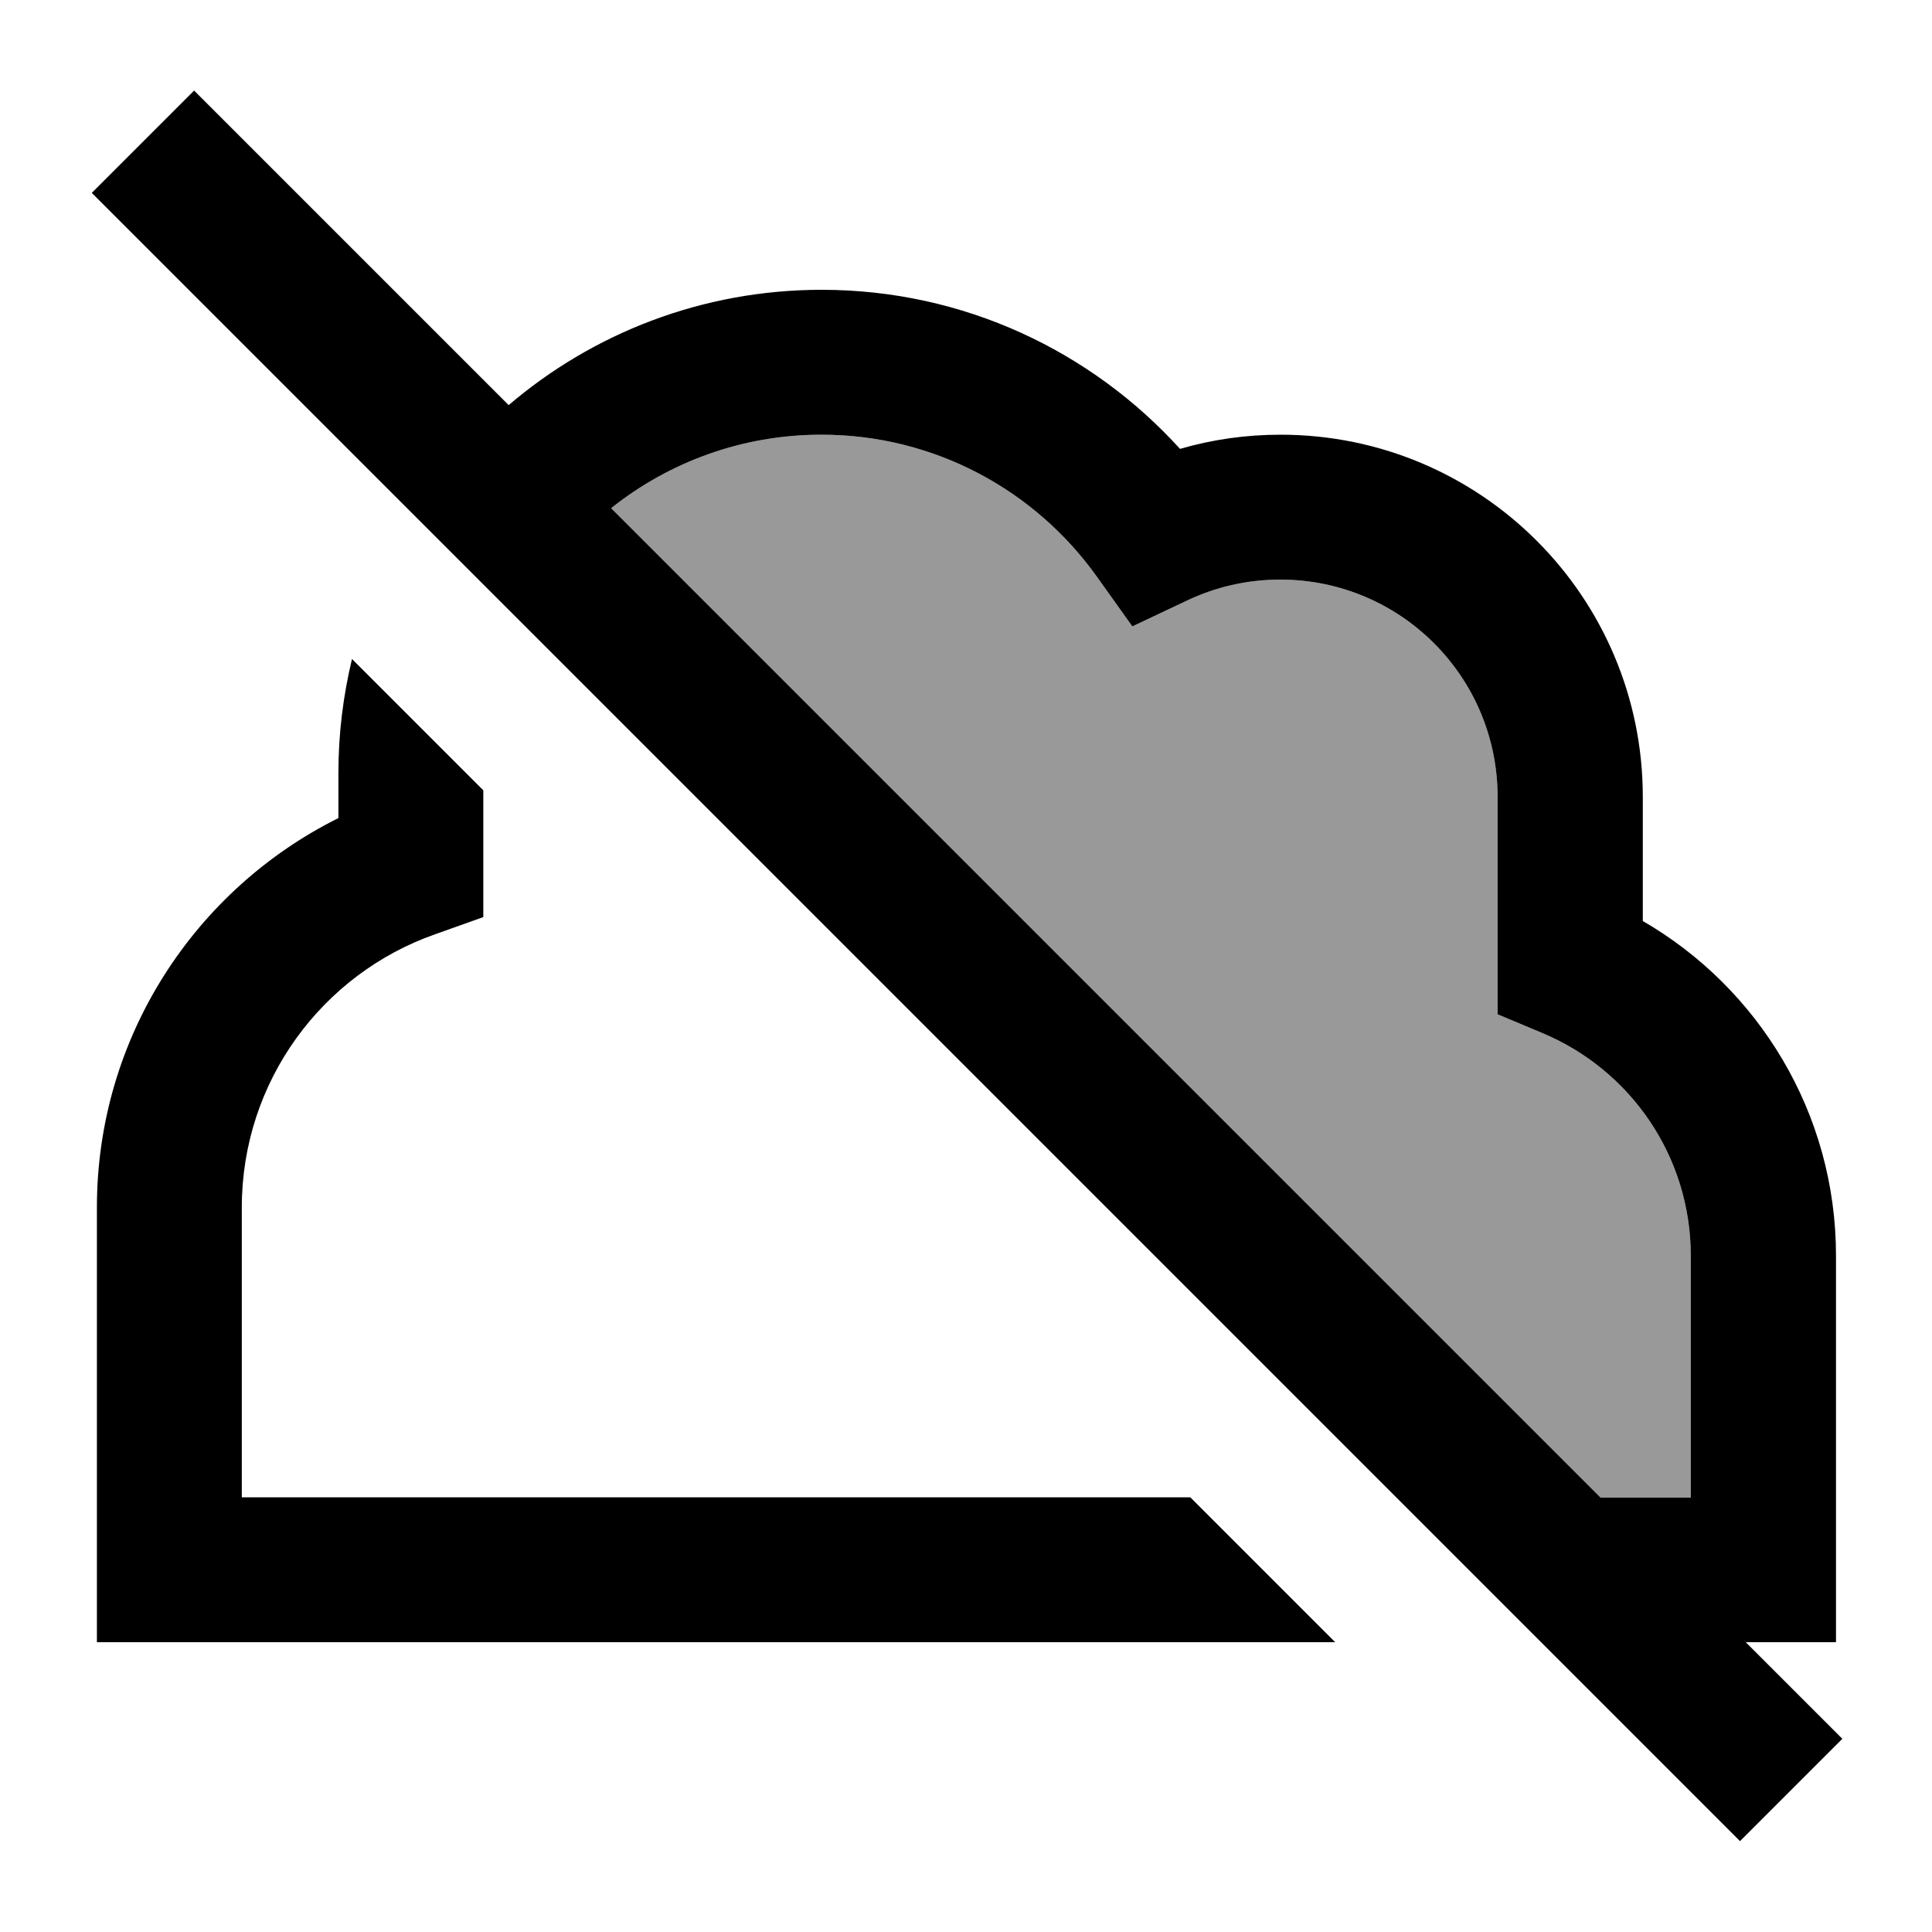
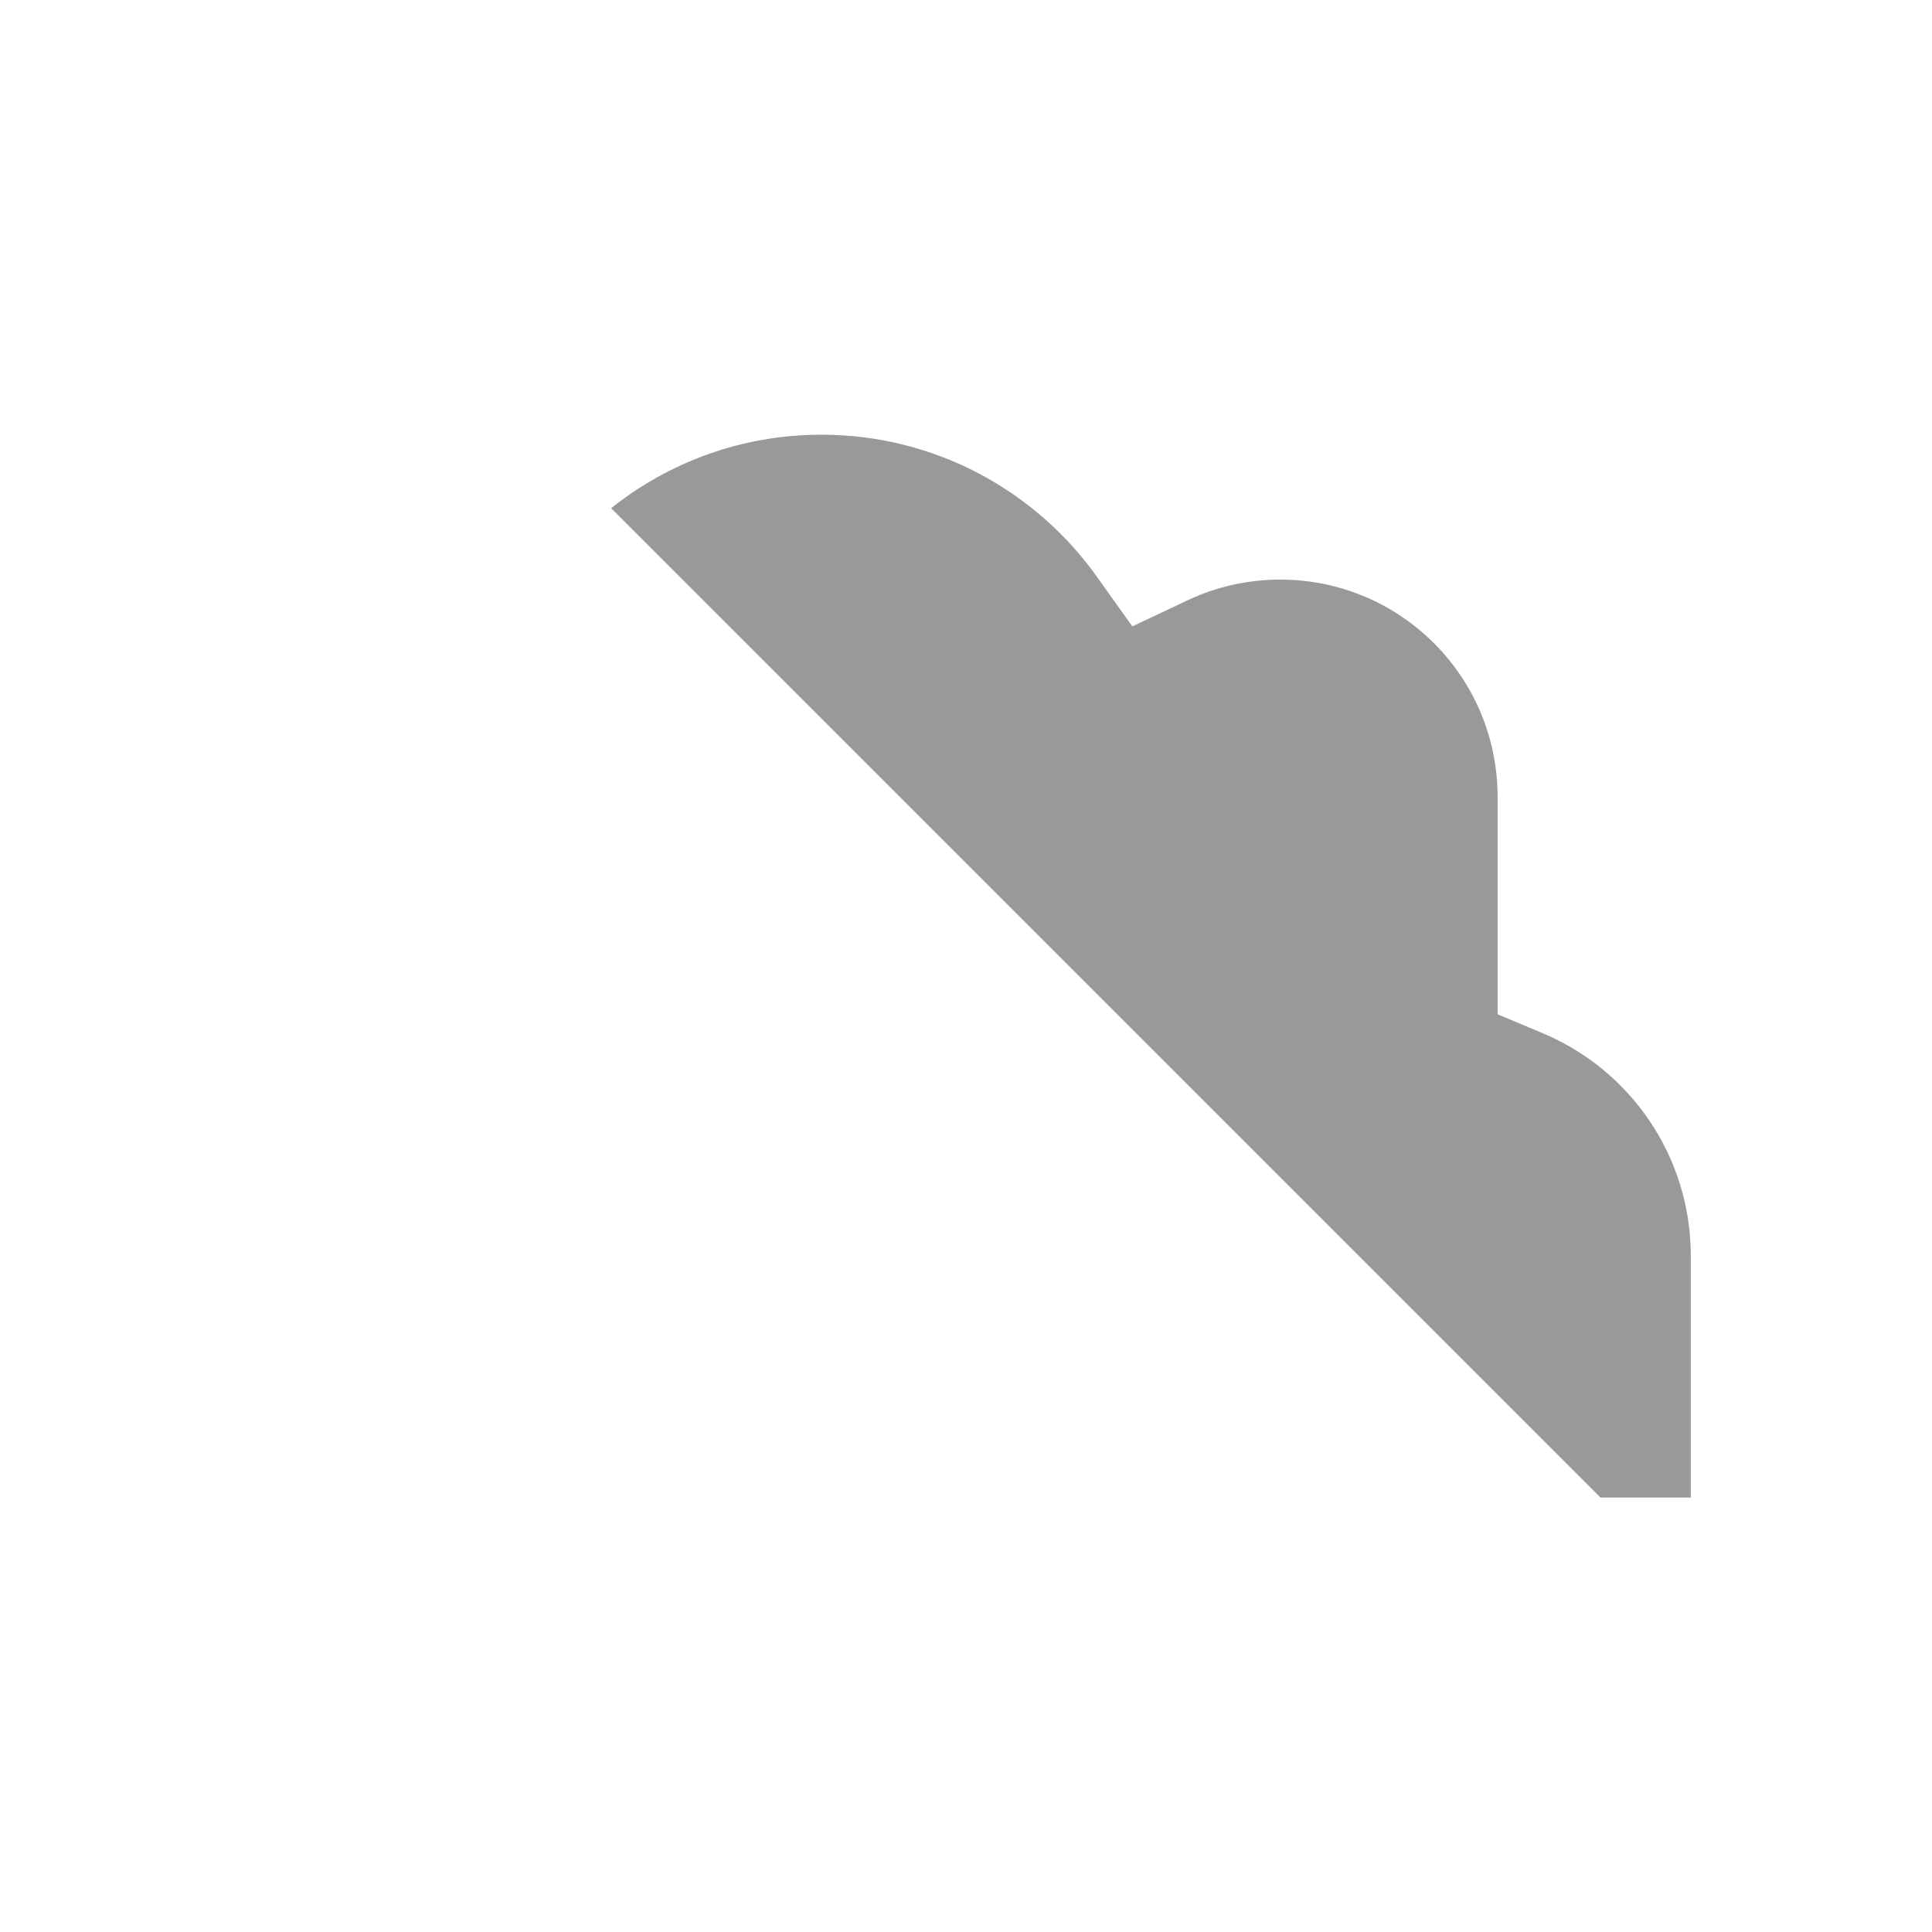
<svg xmlns="http://www.w3.org/2000/svg" viewBox="0 0 640 640">
  <path opacity=".4" fill="currentColor" d="M202.5 168.3C221.6 153.1 245.8 144 272.1 144C309.8 144 343.1 162.6 363.4 191.1L375.1 207.5L393.3 198.9C402.6 194.5 413 192 424.1 192C463.9 192 496.1 224.2 496.1 264L496.1 336L510.9 342.2C539.9 354.3 560.1 382.8 560.1 416.1L560.1 496.1L530.2 496.1L202.5 168.4z" />
-   <path fill="currentColor" d="M81.3 47L64.3 30L30.4 63.9L47.4 80.9L559.4 592.9L576.4 609.9L610.3 576L578.3 544L608.2 544L608.2 416C608.2 368.6 582.4 327.2 544.2 305.1L544.2 264C544.2 197.7 490.5 144 424.2 144C412.7 144 401.5 145.6 390.9 148.7C361.6 116.4 319.3 96 272.2 96C232.6 96 196.4 110.4 168.5 134.2L81.3 47zM202.5 168.3C221.6 153.1 245.8 144 272.1 144C309.8 144 343.1 162.6 363.4 191.1L375.1 207.5L393.3 198.9C402.6 194.5 413 192 424.1 192C463.9 192 496.1 224.2 496.1 264L496.1 336L510.9 342.2C539.9 354.3 560.1 382.8 560.1 416.1L560.1 496.1L530.2 496.1L202.5 168.4zM394.3 496L80.1 496L80.1 400C80.1 358.2 106.8 322.6 144.1 309.5L160.1 303.8L160.1 261.8L116.6 218.3C113.7 230.4 112.1 243 112.1 256L112.1 271C64.7 294.6 32.1 343.5 32.1 400L32.1 544L442.3 544L394.3 496z" />
</svg>